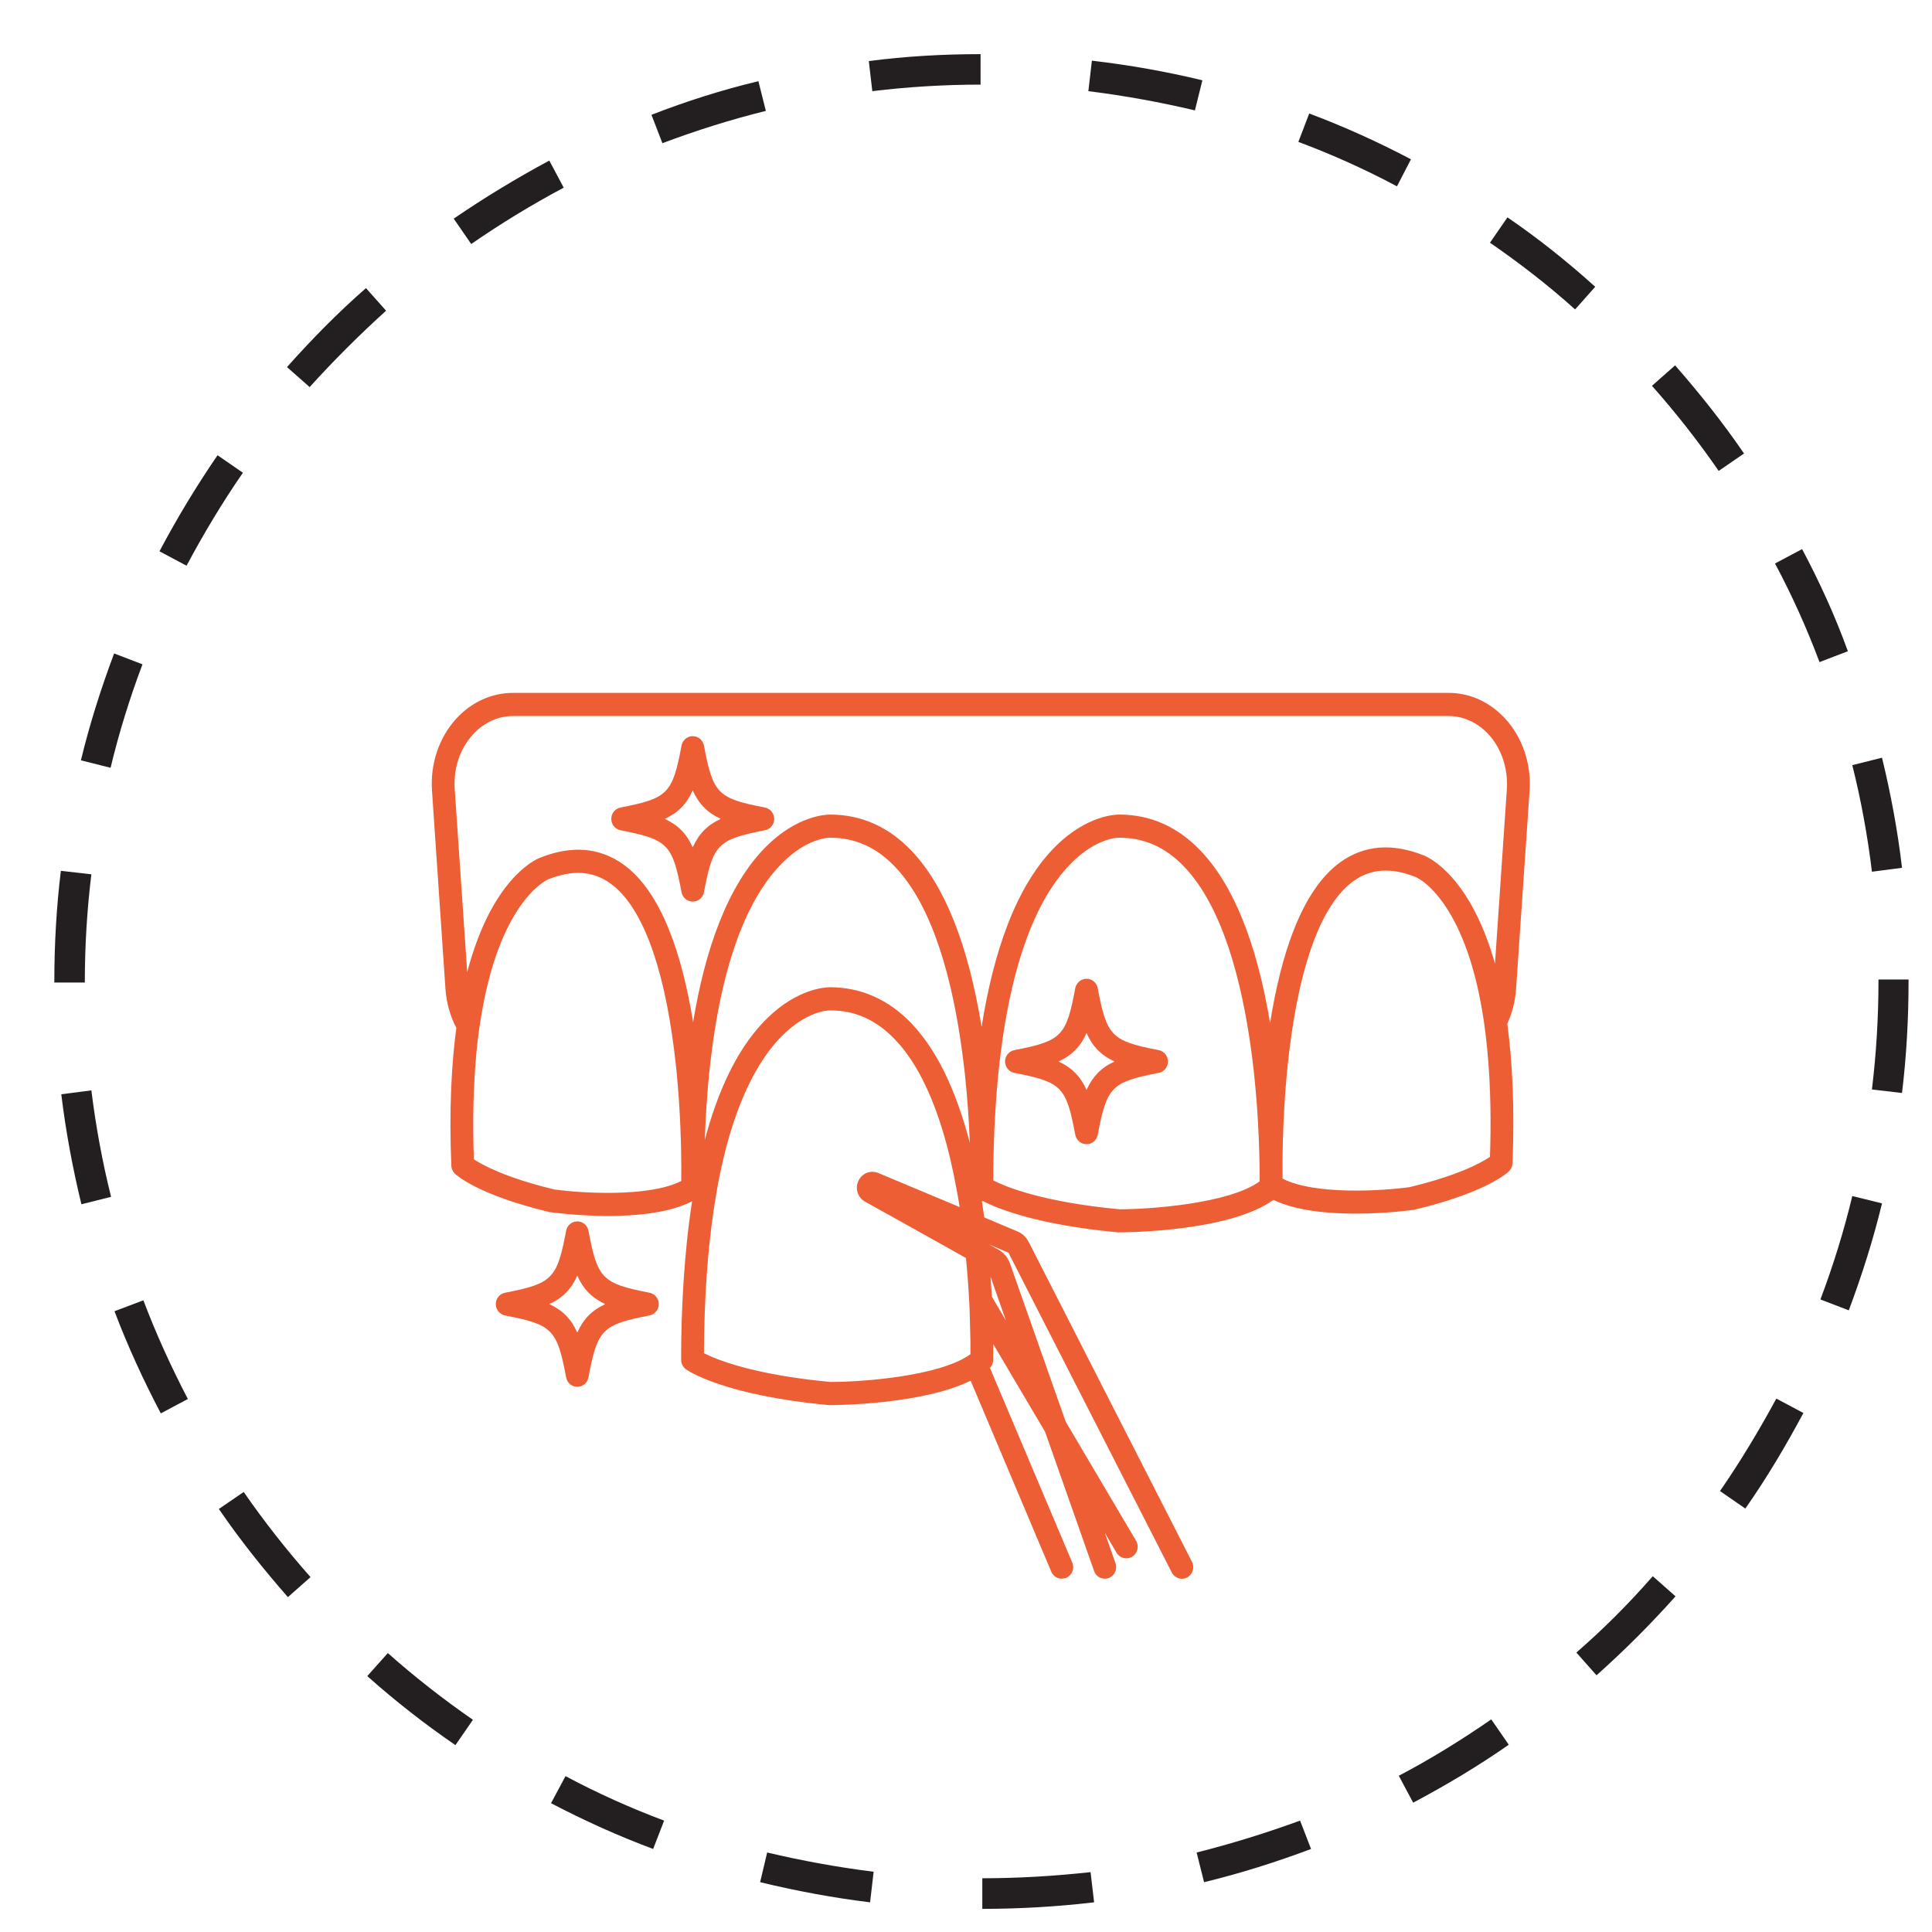
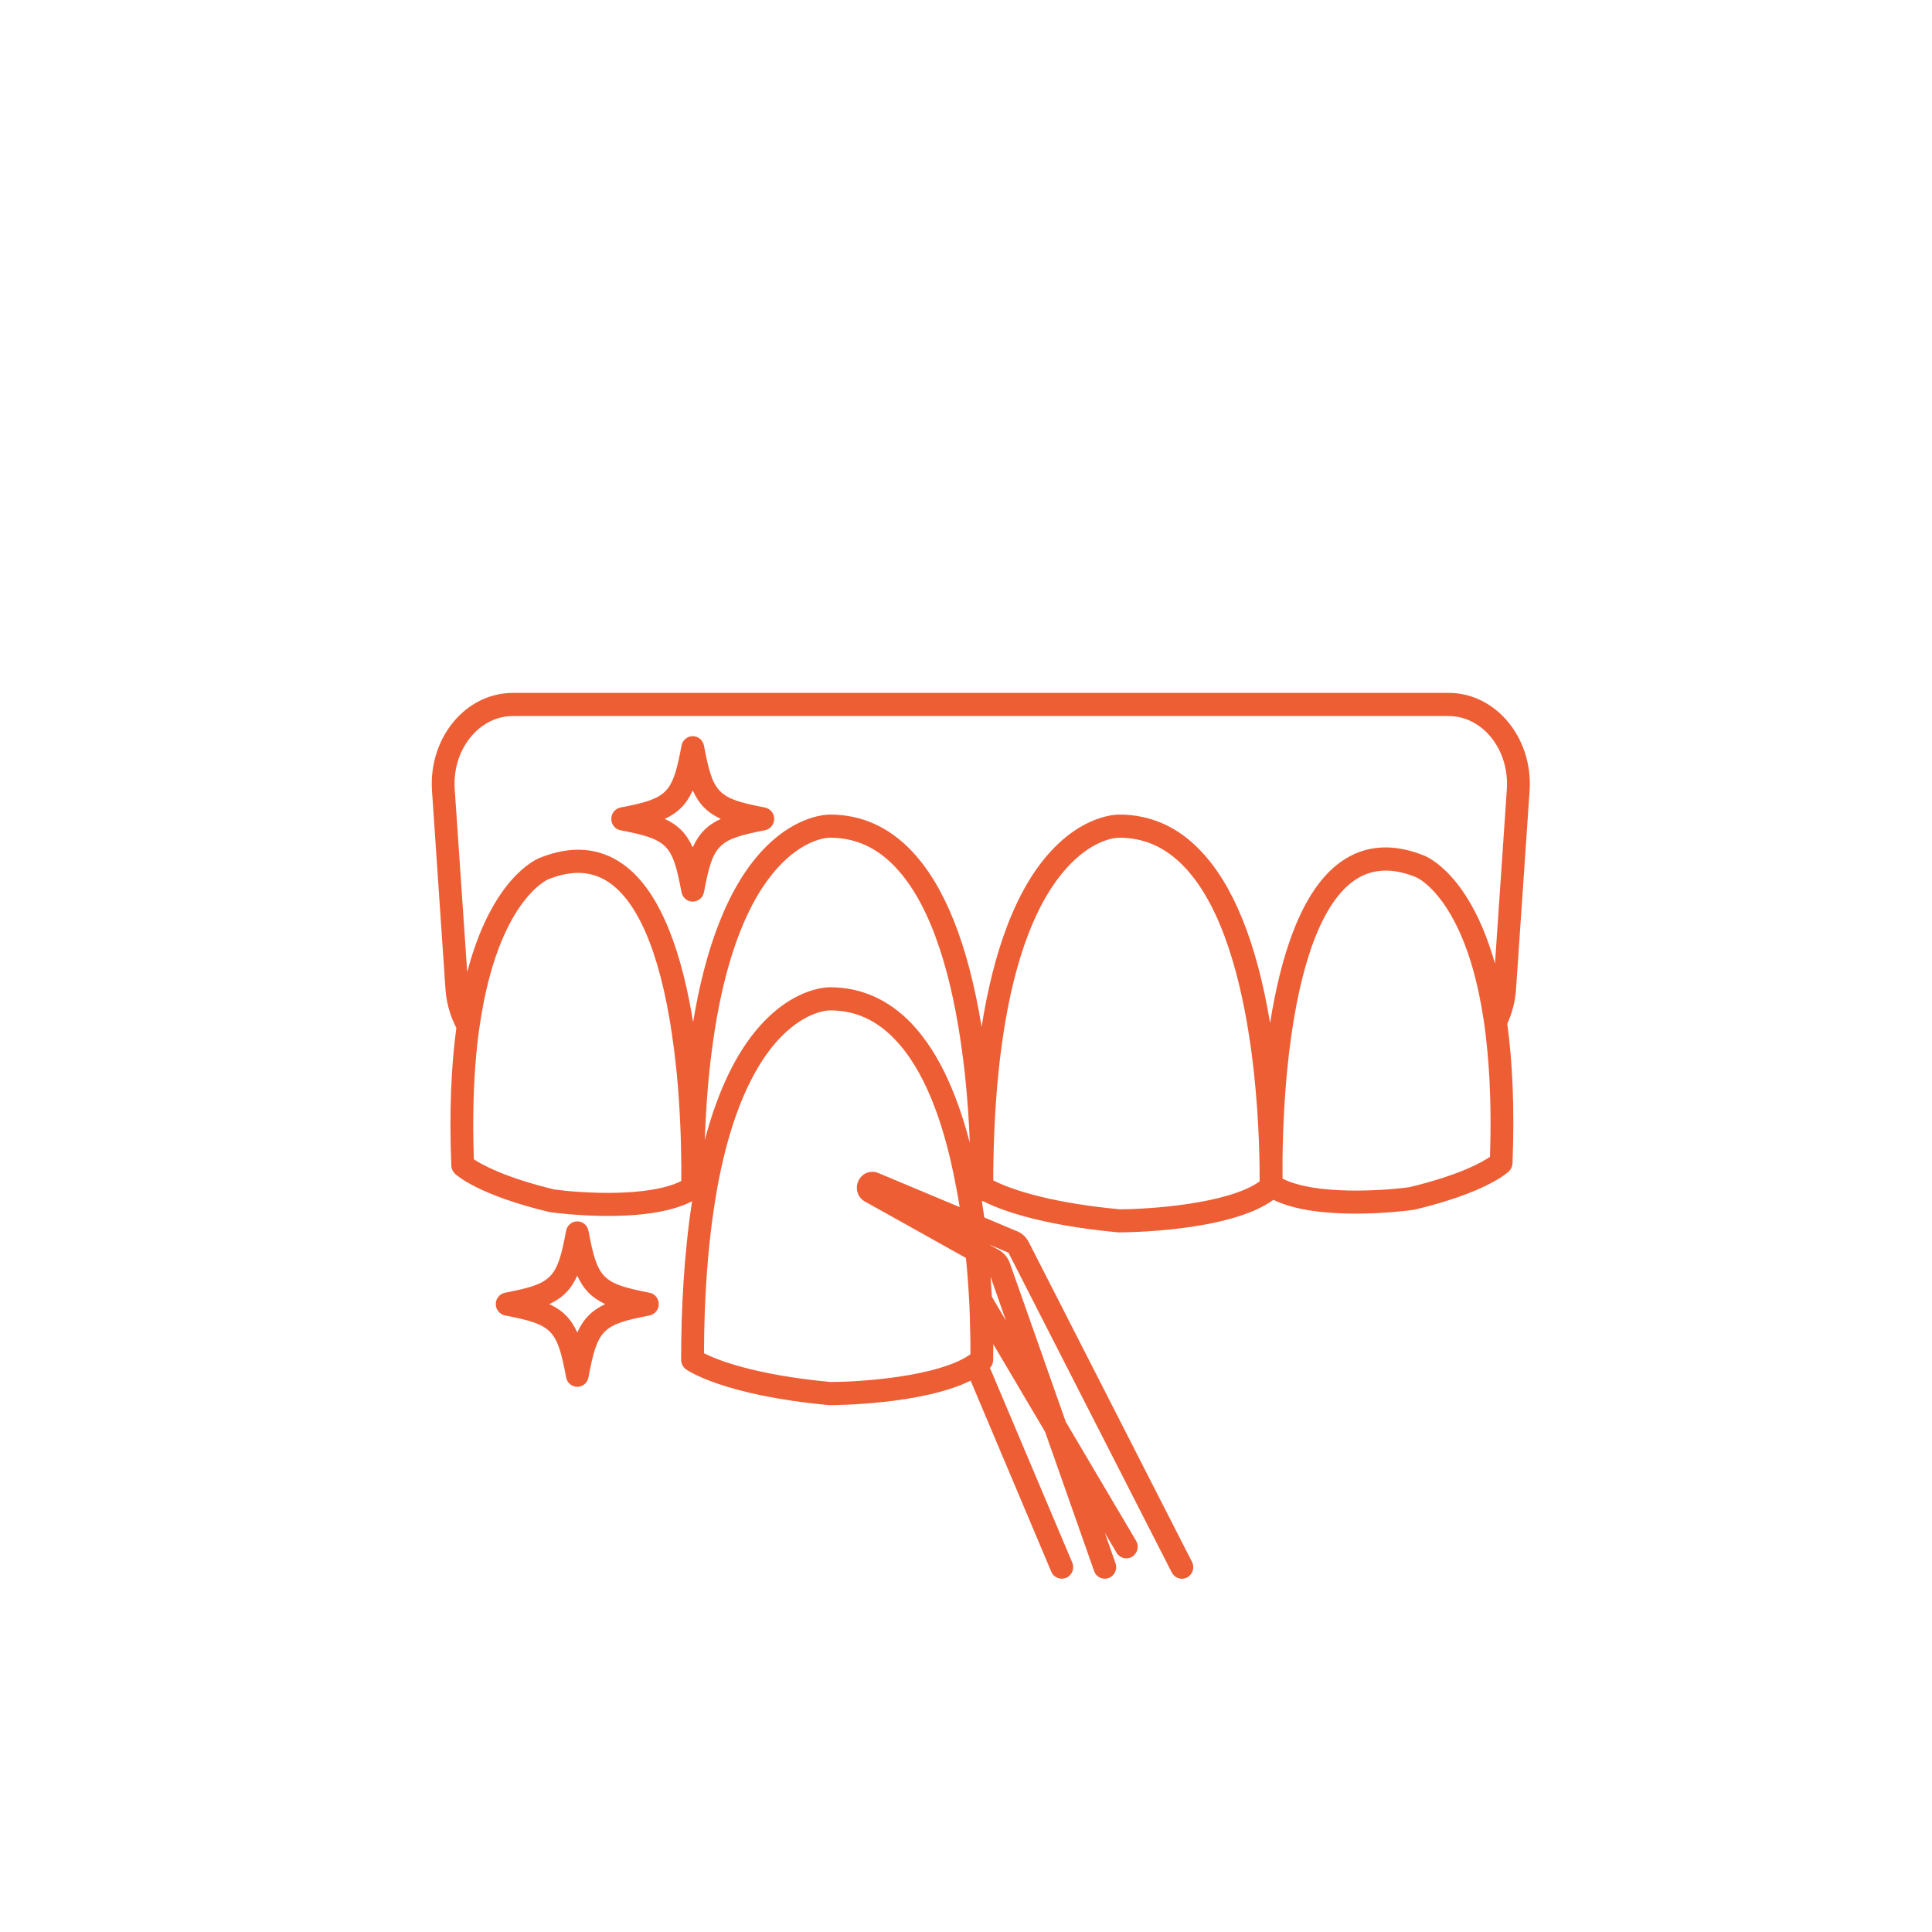
<svg xmlns="http://www.w3.org/2000/svg" width="100" viewBox="0 0 75 75" height="100" preserveAspectRatio="xMidYMid meet">
  <defs>
    <clipPath id="9702bbc6e2">
-       <path d="M 2.102 2.102 L 74.102 2.102 L 74.102 74.102 L 2.102 74.102 Z M 2.102 2.102 " clip-rule="nonzero" />
-     </clipPath>
+       </clipPath>
    <clipPath id="a018d68842">
      <path d="M 16.699 26.875 L 59.449 26.875 L 59.449 61.375 L 16.699 61.375 Z M 16.699 26.875 " clip-rule="nonzero" />
    </clipPath>
  </defs>
  <g clip-path="url(#9702bbc6e2)">
    <path fill="#231f20" d="M 3.547 42.328 C 3.719 43.719 3.973 45.105 4.312 46.461 L 3.16 46.75 C 2.82 45.344 2.551 43.902 2.379 42.48 Z M 4.445 50.902 C 4.957 52.258 5.566 53.578 6.242 54.867 L 7.293 54.309 C 6.648 53.07 6.059 51.785 5.566 50.477 Z M 73.836 33.688 C 73.668 32.246 73.398 30.805 73.059 29.414 L 71.906 29.703 C 72.246 31.059 72.5 32.449 72.668 33.84 Z M 8.496 58.578 C 9.309 59.766 10.227 60.918 11.176 62 L 12.055 61.223 C 11.125 60.172 10.258 59.07 9.461 57.918 Z M 29.508 73.066 C 30.914 73.406 32.355 73.676 33.777 73.848 L 33.914 72.66 C 32.523 72.488 31.137 72.234 29.781 71.914 Z M 14.258 65.066 C 15.344 66.035 16.496 66.934 17.68 67.746 L 18.359 66.762 C 17.207 65.965 16.105 65.102 15.055 64.172 Z M 14.207 11.184 C 13.121 12.133 12.09 13.184 11.141 14.25 L 12.02 15.027 C 12.953 13.996 13.953 12.996 14.988 12.062 Z M 3.293 38.109 C 3.293 36.719 3.379 35.312 3.547 33.941 L 2.363 33.805 C 2.191 35.211 2.109 36.668 2.109 38.109 L 2.109 38.141 L 3.293 38.141 Z M 29.73 4.305 L 29.441 3.152 C 28.035 3.488 26.645 3.93 25.289 4.457 L 25.715 5.559 C 27.02 5.066 28.375 4.641 29.73 4.305 Z M 21.883 7.285 L 21.324 6.234 C 20.055 6.914 18.801 7.676 17.613 8.488 L 18.293 9.473 C 19.445 8.676 20.645 7.945 21.883 7.285 Z M 9.43 18.352 L 8.445 17.672 C 7.633 18.859 6.871 20.113 6.191 21.402 L 7.242 21.961 C 7.902 20.723 8.633 19.504 9.43 18.352 Z M 5.531 25.789 L 4.43 25.367 C 3.922 26.723 3.48 28.109 3.141 29.516 L 4.293 29.805 C 4.617 28.449 5.039 27.094 5.531 25.789 Z M 21.391 70 C 22.68 70.676 24 71.27 25.355 71.777 L 25.781 70.676 C 24.477 70.188 23.188 69.609 21.953 68.949 Z M 69.957 21.316 L 68.906 21.875 C 69.566 23.113 70.145 24.398 70.633 25.703 L 71.734 25.281 C 71.246 23.926 70.633 22.586 69.957 21.316 Z M 66.77 57.883 L 67.754 58.562 C 68.586 57.375 69.328 56.121 70.008 54.852 L 68.957 54.293 C 68.297 55.512 67.566 56.73 66.77 57.883 Z M 33.727 2.371 L 33.863 3.539 C 35.254 3.371 36.66 3.285 38.066 3.285 L 38.066 2.102 C 36.609 2.102 35.152 2.184 33.727 2.371 Z M 70.668 50.445 L 71.77 50.867 C 72.277 49.512 72.719 48.125 73.059 46.715 L 71.906 46.43 C 71.582 47.785 71.16 49.141 70.668 50.445 Z M 61.195 64.152 L 61.977 65.035 C 63.059 64.07 64.094 63.035 65.043 61.969 L 64.16 61.188 C 63.246 62.238 62.246 63.238 61.195 64.152 Z M 72.922 38.023 L 72.922 38.09 C 72.922 39.496 72.836 40.906 72.668 42.293 L 73.836 42.43 C 74.008 41.008 74.09 39.547 74.09 38.09 L 74.09 38.023 Z M 65.027 14.184 L 64.129 14.977 C 65.059 16.027 65.926 17.129 66.719 18.281 L 67.703 17.605 C 66.891 16.418 65.977 15.266 65.027 14.184 Z M 46.453 71.914 L 46.742 73.066 C 48.148 72.727 49.539 72.285 50.895 71.777 L 50.469 70.676 C 49.164 71.152 47.809 71.574 46.453 71.914 Z M 42.387 2.355 L 42.25 3.539 C 43.641 3.711 45.031 3.965 46.387 4.285 L 46.676 3.117 C 45.27 2.777 43.828 2.523 42.387 2.355 Z M 38.133 72.914 L 38.133 74.102 C 39.574 74.102 41.047 74.016 42.473 73.848 L 42.336 72.676 C 40.945 72.828 39.523 72.914 38.133 72.914 Z M 50.824 4.406 L 50.402 5.508 C 51.707 5.996 52.996 6.574 54.23 7.234 L 54.773 6.184 C 53.52 5.523 52.18 4.914 50.824 4.406 Z M 58.52 8.438 L 57.84 9.422 C 58.992 10.215 60.113 11.082 61.145 12.012 L 61.926 11.133 C 60.855 10.164 59.707 9.25 58.52 8.438 Z M 54.301 68.934 L 54.859 69.98 C 56.129 69.305 57.383 68.559 58.57 67.73 L 57.891 66.746 C 56.738 67.543 55.535 68.289 54.301 68.934 Z M 54.301 68.934 " fill-opacity="1" fill-rule="nonzero" />
  </g>
  <g clip-path="url(#a018d68842)">
    <path fill="#ed5e35" d="M 58.43 27.895 C 57.84 27.254 57.062 26.898 56.238 26.898 L 19.91 26.898 C 19.086 26.898 18.305 27.254 17.715 27.895 C 17.043 28.629 16.699 29.648 16.77 30.695 L 17.293 38.398 C 17.332 38.945 17.48 39.453 17.715 39.902 C 17.52 41.352 17.434 43.113 17.52 45.25 C 17.523 45.367 17.574 45.477 17.656 45.559 C 17.746 45.641 18.59 46.398 21.344 47.055 C 21.355 47.055 21.371 47.059 21.383 47.059 C 21.465 47.07 22.434 47.203 23.605 47.203 C 24.711 47.203 25.992 47.086 26.867 46.633 C 26.547 48.707 26.441 50.875 26.441 52.789 C 26.441 52.934 26.512 53.07 26.629 53.156 C 26.684 53.195 28.062 54.164 32.184 54.547 C 32.195 54.547 32.207 54.547 32.223 54.547 C 32.387 54.547 35.77 54.535 37.68 53.598 L 40.812 61.016 C 40.883 61.184 41.047 61.285 41.219 61.285 C 41.277 61.285 41.336 61.273 41.395 61.25 C 41.617 61.152 41.723 60.887 41.625 60.66 L 38.43 53.102 C 38.508 53.023 38.551 52.914 38.555 52.801 C 38.555 52.773 38.559 52.551 38.559 52.18 L 40.57 55.582 L 42.473 60.988 C 42.535 61.172 42.707 61.285 42.887 61.285 C 42.938 61.285 42.988 61.277 43.035 61.262 C 43.266 61.176 43.387 60.918 43.305 60.688 L 42.891 59.508 L 43.344 60.277 C 43.469 60.488 43.742 60.559 43.953 60.43 C 44.16 60.301 44.227 60.023 44.102 59.812 L 41.371 55.191 L 39.203 49.035 C 39.125 48.816 38.969 48.633 38.77 48.52 L 38.395 48.312 L 39.148 48.629 L 45.488 61.043 C 45.602 61.266 45.867 61.352 46.082 61.238 C 46.301 61.121 46.387 60.852 46.273 60.633 L 39.957 48.258 C 39.957 48.254 39.953 48.25 39.953 48.25 L 39.914 48.18 C 39.82 48.008 39.672 47.875 39.5 47.805 L 38.211 47.262 C 38.18 47.051 38.148 46.844 38.117 46.641 C 38.125 46.633 38.137 46.629 38.148 46.621 C 38.738 46.926 40.285 47.551 43.41 47.84 C 43.422 47.84 43.438 47.84 43.449 47.84 C 43.629 47.84 47.715 47.828 49.434 46.578 C 50.309 47.004 51.551 47.113 52.629 47.113 C 53.797 47.113 54.77 46.98 54.852 46.969 C 54.863 46.969 54.879 46.965 54.891 46.965 C 57.645 46.309 58.488 45.555 58.578 45.469 C 58.66 45.387 58.711 45.277 58.715 45.16 C 58.801 42.988 58.711 41.207 58.512 39.742 C 58.699 39.336 58.82 38.883 58.852 38.398 L 59.379 30.695 C 59.449 29.648 59.102 28.629 58.43 27.895 Z M 21.523 46.176 C 19.594 45.711 18.699 45.207 18.395 45.004 C 18.34 43.418 18.383 42.062 18.492 40.898 C 18.531 40.48 18.578 40.086 18.637 39.719 C 19.344 35.004 21.23 34.156 21.277 34.137 C 21.281 34.137 21.285 34.137 21.285 34.133 C 22.23 33.758 23.016 33.809 23.688 34.289 C 24.887 35.145 25.746 37.383 26.168 40.758 C 26.176 40.812 26.184 40.871 26.188 40.926 C 26.219 41.172 26.246 41.414 26.27 41.656 C 26.414 43.16 26.445 44.52 26.449 45.324 C 26.445 45.5 26.445 45.676 26.445 45.848 C 25.172 46.492 22.516 46.312 21.523 46.176 Z M 37.453 41.656 C 37.562 42.676 37.621 43.617 37.648 44.363 C 37.379 43.332 37.055 42.43 36.68 41.656 C 36.523 41.336 36.355 41.035 36.18 40.758 C 35.93 40.367 35.66 40.02 35.375 39.719 C 34.484 38.797 33.426 38.328 32.223 38.324 C 32.082 38.324 30.977 38.355 29.781 39.531 C 29.418 39.887 29.094 40.297 28.801 40.758 C 28.621 41.039 28.457 41.34 28.301 41.656 C 27.918 42.441 27.605 43.324 27.359 44.258 C 27.395 43.316 27.449 42.453 27.531 41.656 C 27.562 41.348 27.598 41.047 27.637 40.758 C 28.176 36.598 29.336 34.535 30.352 33.516 C 31.324 32.535 32.152 32.52 32.211 32.52 L 32.223 32.52 C 33.191 32.52 34.016 32.887 34.738 33.641 C 36.25 35.215 36.984 38.141 37.34 40.758 C 37.383 41.062 37.418 41.363 37.453 41.656 Z M 37.652 51.266 C 37.672 51.863 37.676 52.32 37.672 52.57 C 37.57 52.645 37.457 52.711 37.332 52.777 C 35.953 53.477 33.297 53.648 32.242 53.648 C 29.23 53.367 27.801 52.773 27.328 52.531 C 27.336 50.328 27.48 48.488 27.707 46.957 C 27.754 46.645 27.805 46.344 27.855 46.055 C 28.223 44.066 28.746 42.656 29.301 41.656 C 29.492 41.312 29.688 41.012 29.883 40.758 C 30.039 40.555 30.195 40.375 30.352 40.219 C 31.324 39.242 32.152 39.223 32.211 39.223 L 32.223 39.223 C 33.191 39.223 34.016 39.59 34.738 40.348 C 34.863 40.477 34.98 40.613 35.094 40.758 C 35.305 41.031 35.5 41.332 35.68 41.656 C 36.383 42.93 36.84 44.555 37.133 46.164 C 37.176 46.395 37.219 46.629 37.254 46.859 L 36.285 46.453 L 34.102 45.539 C 33.801 45.41 33.465 45.539 33.324 45.84 C 33.184 46.137 33.293 46.484 33.578 46.645 L 33.949 46.852 L 35.266 47.586 L 37.5 48.836 C 37.5 48.84 37.5 48.848 37.5 48.855 C 37.562 49.488 37.602 50.082 37.629 50.605 C 37.641 50.84 37.648 51.062 37.652 51.266 Z M 39.051 51.266 L 38.504 50.336 C 38.488 50.09 38.473 49.832 38.453 49.562 Z M 48.898 45.863 C 47.68 46.738 44.617 46.941 43.469 46.945 C 40.465 46.664 39.031 46.066 38.559 45.824 C 38.559 45.73 38.559 45.609 38.559 45.469 L 38.559 45.465 C 38.574 44.047 38.645 42.781 38.758 41.656 C 38.789 41.348 38.824 41.047 38.863 40.758 C 39.402 36.598 40.562 34.535 41.578 33.516 C 42.547 32.535 43.379 32.52 43.438 32.52 L 43.449 32.52 C 44.418 32.52 45.242 32.887 45.965 33.641 C 47.477 35.215 48.211 38.141 48.57 40.758 C 48.609 41.062 48.648 41.363 48.68 41.656 C 48.891 43.629 48.902 45.297 48.898 45.863 Z M 57.84 44.91 C 57.527 45.121 56.637 45.625 54.711 46.086 C 53.719 46.223 51.059 46.406 49.789 45.754 C 49.781 45.152 49.781 43.523 49.957 41.656 C 49.984 41.391 50.012 41.121 50.043 40.848 C 50.047 40.816 50.051 40.789 50.055 40.758 C 50.477 37.332 51.336 35.066 52.547 34.199 C 53.219 33.719 54.004 33.668 54.949 34.043 C 54.953 34.047 54.957 34.047 54.961 34.051 C 54.969 34.051 55.715 34.352 56.457 35.762 C 57.027 36.848 57.383 38.188 57.594 39.586 C 57.656 39.992 57.703 40.406 57.742 40.82 C 57.875 42.242 57.883 43.668 57.84 44.91 Z M 55.27 33.207 C 54.047 32.719 52.961 32.805 52.039 33.465 C 50.5 34.566 49.707 37.164 49.305 39.715 C 48.785 36.594 47.875 34.344 46.598 33.016 C 45.715 32.09 44.652 31.621 43.449 31.621 C 43.309 31.621 42.203 31.652 41.008 32.824 C 39.418 34.383 38.555 37.027 38.105 39.863 C 37.586 36.668 36.668 34.367 35.375 33.016 C 34.484 32.09 33.426 31.621 32.223 31.621 C 32.082 31.621 30.977 31.652 29.781 32.824 C 28.227 34.348 27.363 36.914 26.906 39.68 C 26.5 37.168 25.711 34.637 24.195 33.555 C 23.273 32.895 22.188 32.809 20.965 33.297 C 20.781 33.367 19.09 34.113 18.137 37.738 L 17.652 30.633 C 17.598 29.832 17.855 29.059 18.363 28.508 C 18.781 28.051 19.332 27.797 19.91 27.797 L 56.238 27.797 C 56.812 27.797 57.363 28.051 57.785 28.508 C 58.289 29.059 58.547 29.832 58.496 30.633 L 58.035 37.406 C 57.066 33.988 55.449 33.277 55.27 33.207 Z M 55.27 33.207 " fill-opacity="1" fill-rule="nonzero" />
  </g>
-   <path fill="#ed5e35" d="M 44.984 40.766 C 44.969 40.766 44.957 40.762 44.941 40.758 C 43.141 40.406 42.965 40.215 42.613 38.359 C 42.594 38.254 42.539 38.164 42.461 38.098 C 42.383 38.035 42.285 37.996 42.18 37.996 C 41.969 37.996 41.785 38.148 41.742 38.359 C 41.395 40.215 41.219 40.406 39.414 40.758 C 39.402 40.762 39.387 40.766 39.375 40.766 C 39.168 40.809 39.016 40.992 39.016 41.207 C 39.016 41.422 39.168 41.609 39.375 41.648 C 39.387 41.652 39.402 41.652 39.414 41.656 C 41.219 42.008 41.395 42.199 41.742 44.055 C 41.785 44.266 41.969 44.418 42.18 44.418 C 42.391 44.418 42.574 44.266 42.613 44.055 C 42.965 42.199 43.141 42.008 44.941 41.656 C 44.957 41.652 44.969 41.652 44.984 41.648 C 45.191 41.609 45.34 41.422 45.34 41.207 C 45.34 40.992 45.191 40.809 44.984 40.766 Z M 42.18 42.312 C 42.062 42.047 41.922 41.836 41.746 41.656 C 41.566 41.473 41.355 41.328 41.09 41.207 C 41.355 41.086 41.566 40.941 41.746 40.758 C 41.922 40.582 42.062 40.367 42.18 40.102 C 42.297 40.367 42.438 40.582 42.613 40.758 C 42.789 40.941 43.004 41.086 43.266 41.207 C 43.004 41.328 42.789 41.473 42.613 41.656 C 42.438 41.836 42.297 42.047 42.18 42.312 Z M 42.18 42.312 " fill-opacity="1" fill-rule="nonzero" />
  <path fill="#ed5e35" d="M 25.215 50.184 C 23.375 49.824 23.195 49.645 22.844 47.777 C 22.824 47.672 22.77 47.582 22.691 47.516 C 22.613 47.449 22.516 47.414 22.41 47.414 C 22.199 47.414 22.016 47.566 21.977 47.777 C 21.625 49.645 21.445 49.824 19.605 50.184 C 19.398 50.223 19.246 50.41 19.246 50.625 C 19.246 50.84 19.398 51.023 19.605 51.066 C 21.445 51.422 21.625 51.602 21.977 53.469 C 22.016 53.684 22.199 53.836 22.41 53.836 C 22.621 53.836 22.805 53.684 22.844 53.469 C 23.195 51.602 23.375 51.422 25.215 51.066 C 25.422 51.023 25.574 50.84 25.574 50.625 C 25.574 50.41 25.422 50.223 25.215 50.184 Z M 22.41 51.73 C 22.172 51.199 21.844 50.867 21.324 50.625 C 21.844 50.383 22.172 50.051 22.41 49.52 C 22.648 50.051 22.977 50.383 23.496 50.625 C 22.977 50.867 22.648 51.199 22.41 51.73 Z M 22.41 51.73 " fill-opacity="1" fill-rule="nonzero" />
  <path fill="#ed5e35" d="M 29.695 31.348 C 27.855 30.992 27.68 30.812 27.328 28.945 C 27.285 28.73 27.105 28.578 26.891 28.578 C 26.68 28.578 26.496 28.73 26.457 28.945 C 26.105 30.812 25.926 30.992 24.086 31.348 C 23.879 31.391 23.73 31.574 23.73 31.789 C 23.73 32.004 23.879 32.191 24.086 32.23 C 25.926 32.59 26.105 32.77 26.457 34.637 C 26.496 34.848 26.68 35 26.891 35 C 27.105 35 27.285 34.848 27.328 34.637 C 27.68 32.77 27.855 32.59 29.695 32.23 C 29.902 32.191 30.055 32.004 30.055 31.789 C 30.055 31.574 29.902 31.391 29.695 31.348 Z M 26.891 32.895 C 26.652 32.363 26.328 32.031 25.805 31.789 C 26.328 31.547 26.652 31.215 26.891 30.684 C 27.133 31.215 27.457 31.547 27.98 31.789 C 27.457 32.031 27.133 32.363 26.891 32.895 Z M 26.891 32.895 " fill-opacity="1" fill-rule="nonzero" />
</svg>